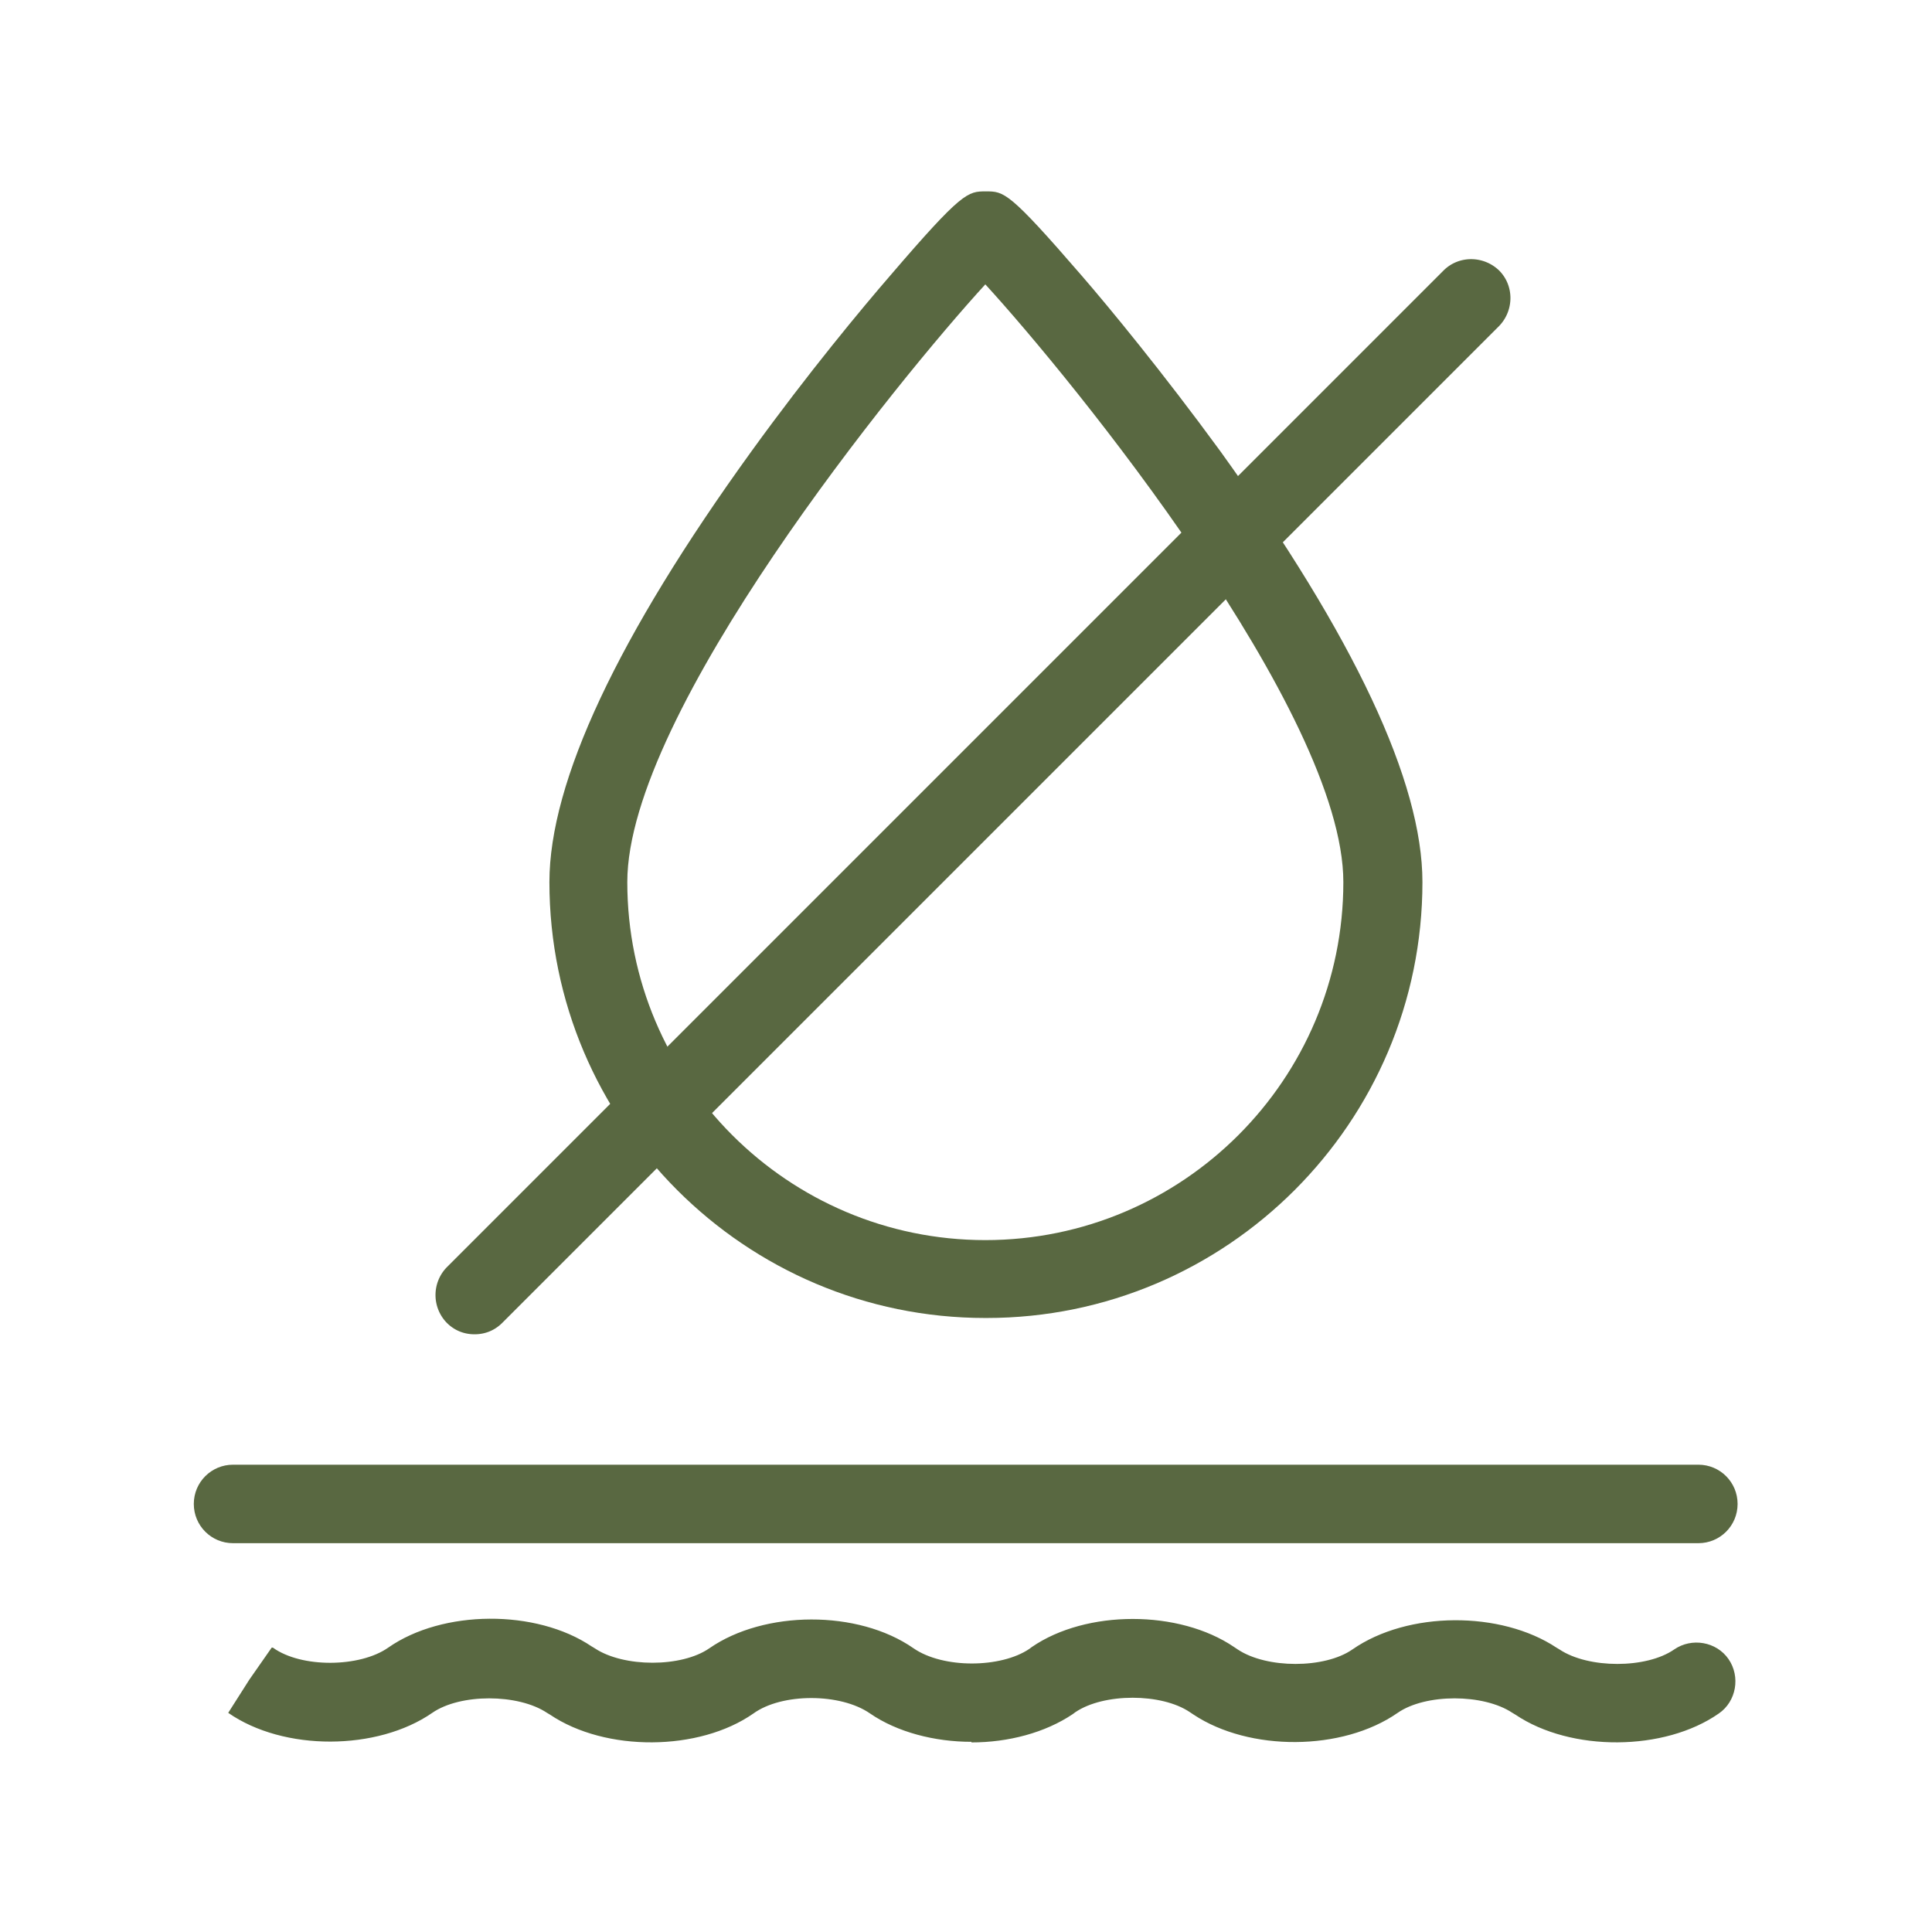
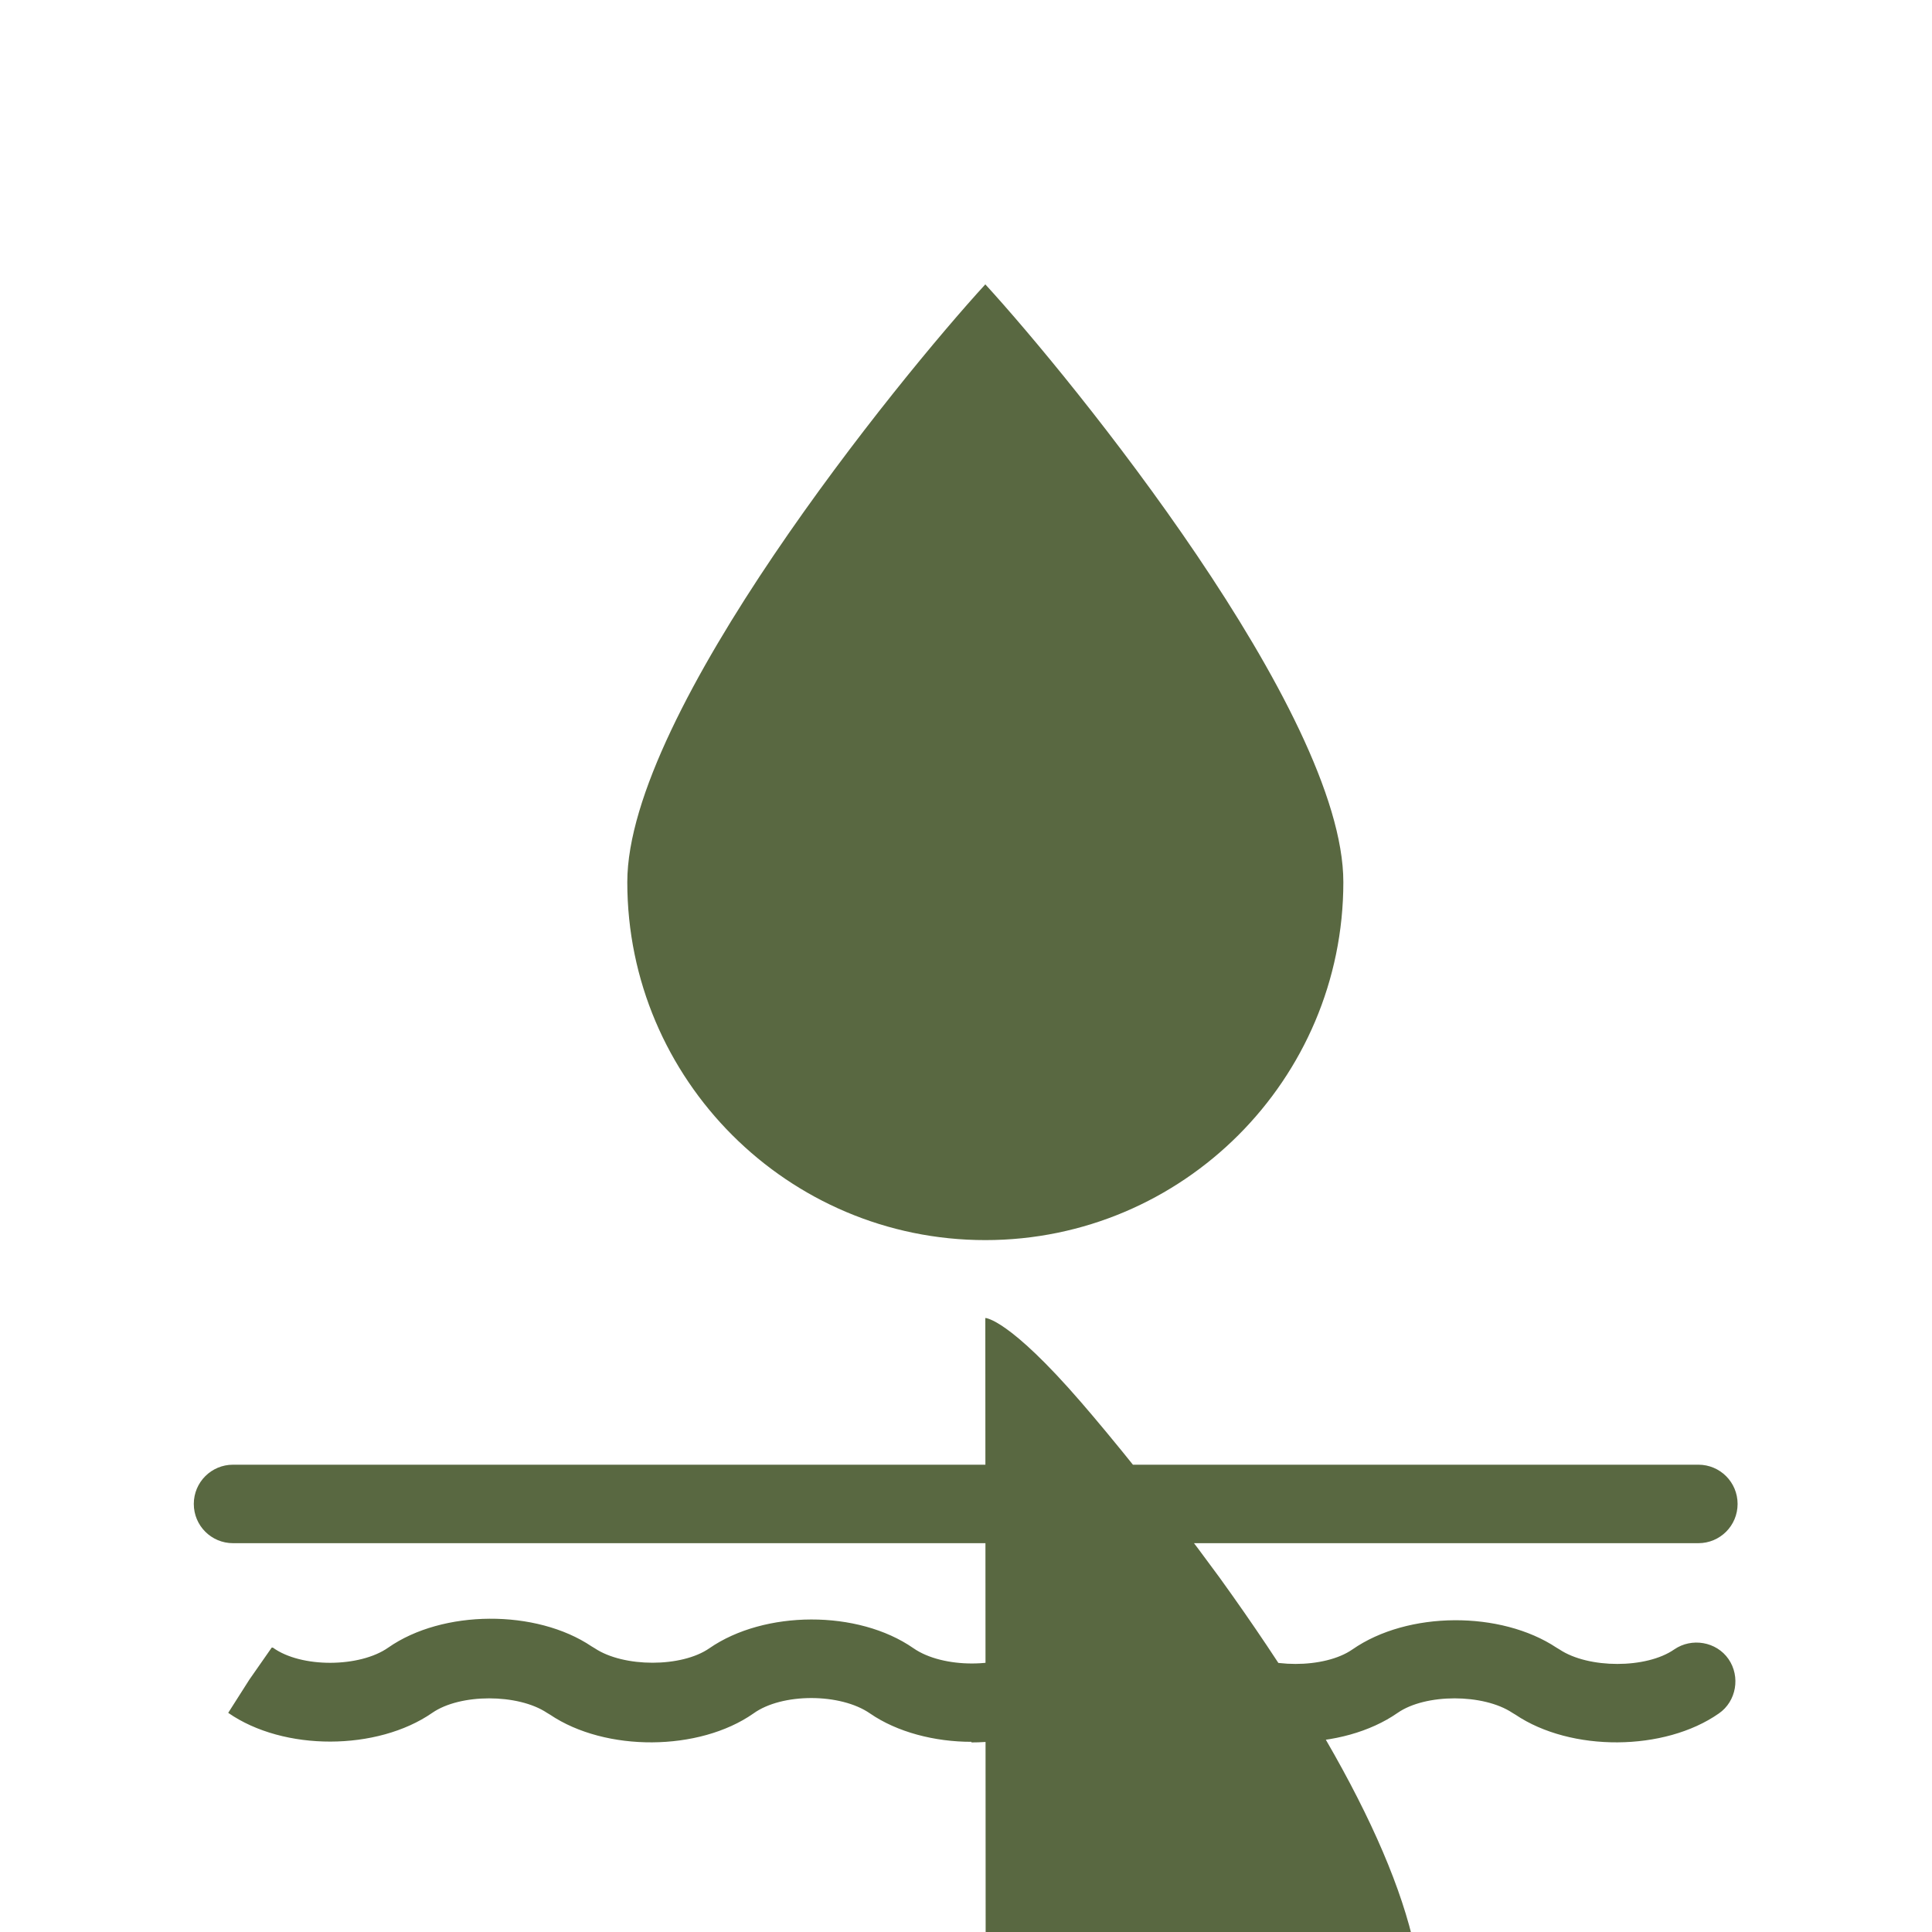
<svg xmlns="http://www.w3.org/2000/svg" height="72" width="72" viewBox="0 0 32 32" aria-hidden="true" style="fill:#596841">
-   <path d="M16.09 28.85c-.61 0-1.23-.16-1.68-.47-.49-.34-1.46-.34-1.93 0-.9.63-2.45.64-3.37.02l-.05-.03c-.48-.32-1.44-.32-1.9 0-.91.63-2.46.64-3.38 0l.35-.55.37-.53h.02c.47.34 1.44.33 1.91 0 .9-.63 2.45-.64 3.37-.02l.05.03c.48.32 1.44.32 1.9 0 .91-.63 2.46-.64 3.38 0 .49.34 1.45.33 1.92.01l.04-.03c.9-.62 2.44-.62 3.35 0l.06.04c.48.32 1.44.32 1.9 0 .92-.64 2.46-.64 3.38-.03l.05.03c.48.32 1.44.32 1.9 0 .29-.2.7-.13.9.16s.13.7-.16.9c-.9.63-2.45.64-3.37.02l-.05-.03c-.48-.32-1.44-.32-1.9 0-.92.64-2.46.64-3.38.03l-.06-.04c-.47-.32-1.43-.32-1.9 0l-.04.03c-.46.31-1.07.47-1.68.47Zm.23-7.02c-3.98 0-7.22-3.24-7.22-7.22 0-1.66 1.13-4.07 3.35-7.14.94-1.3 1.84-2.38 2.29-2.9 1.2-1.4 1.29-1.4 1.59-1.4s.38 0 1.59 1.4c.45.52 1.34 1.6 2.29 2.9 2.22 3.08 3.35 5.48 3.35 7.14 0 3.98-3.24 7.22-7.22 7.22Zm0-17.12c-1.43 1.56-5.93 7.09-5.93 9.9 0 3.27 2.66 5.93 5.93 5.93s5.93-2.66 5.93-5.93c0-2.81-4.5-8.34-5.93-9.9m11.82 20.85H3.86c-.36 0-.65-.29-.65-.65s.29-.65.65-.65h24.27c.36 0 .65.29.65.65s-.29.65-.65.65Z" />
-   <path d="M7.86 22.1c-.17 0-.33-.06-.46-.19a.66.66 0 0 1 0-.92L23.91 4.48c.25-.25.66-.25.92 0 .25.25.25.66 0 .92L8.32 21.91c-.13.13-.29.19-.46.19" />
+   <path d="M16.09 28.85c-.61 0-1.23-.16-1.68-.47-.49-.34-1.46-.34-1.93 0-.9.63-2.45.64-3.37.02l-.05-.03c-.48-.32-1.44-.32-1.9 0-.91.63-2.46.64-3.38 0l.35-.55.37-.53h.02c.47.34 1.44.33 1.91 0 .9-.63 2.45-.64 3.37-.02l.05.03c.48.32 1.44.32 1.9 0 .91-.63 2.46-.64 3.38 0 .49.34 1.45.33 1.92.01l.04-.03c.9-.62 2.44-.62 3.35 0l.06.04c.48.32 1.44.32 1.9 0 .92-.64 2.46-.64 3.38-.03l.05.03c.48.32 1.44.32 1.9 0 .29-.2.7-.13.9.16s.13.7-.16.9c-.9.63-2.45.64-3.37.02l-.05-.03c-.48-.32-1.44-.32-1.9 0-.92.64-2.46.64-3.38.03l-.06-.04c-.47-.32-1.43-.32-1.9 0l-.04.03c-.46.31-1.07.47-1.68.47Zm.23-7.02s.38 0 1.59 1.4c.45.52 1.34 1.6 2.29 2.9 2.22 3.08 3.35 5.48 3.35 7.14 0 3.98-3.24 7.22-7.22 7.22Zm0-17.12c-1.43 1.56-5.93 7.09-5.93 9.9 0 3.27 2.66 5.93 5.93 5.93s5.93-2.66 5.93-5.93c0-2.81-4.5-8.34-5.93-9.9m11.82 20.85H3.86c-.36 0-.65-.29-.65-.65s.29-.65.65-.65h24.27c.36 0 .65.29.65.65s-.29.65-.65.65Z" />
</svg>